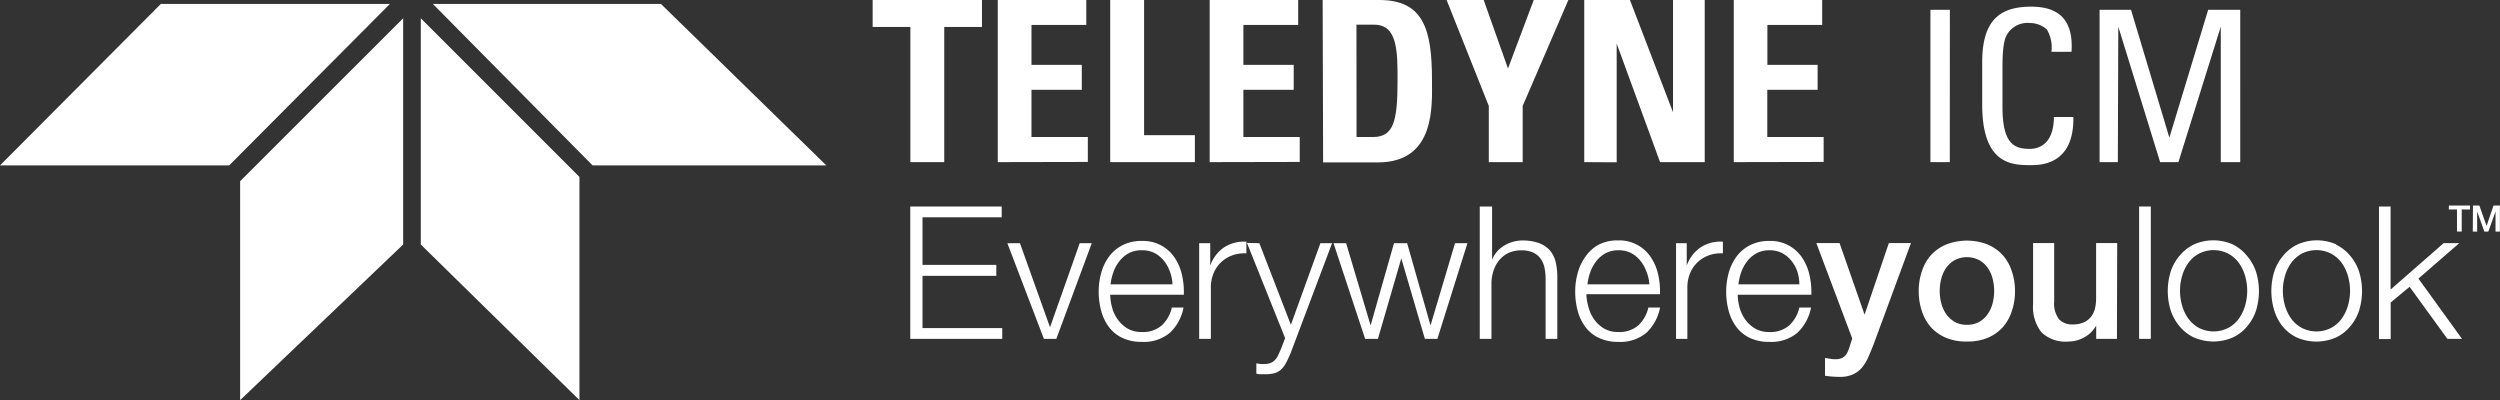
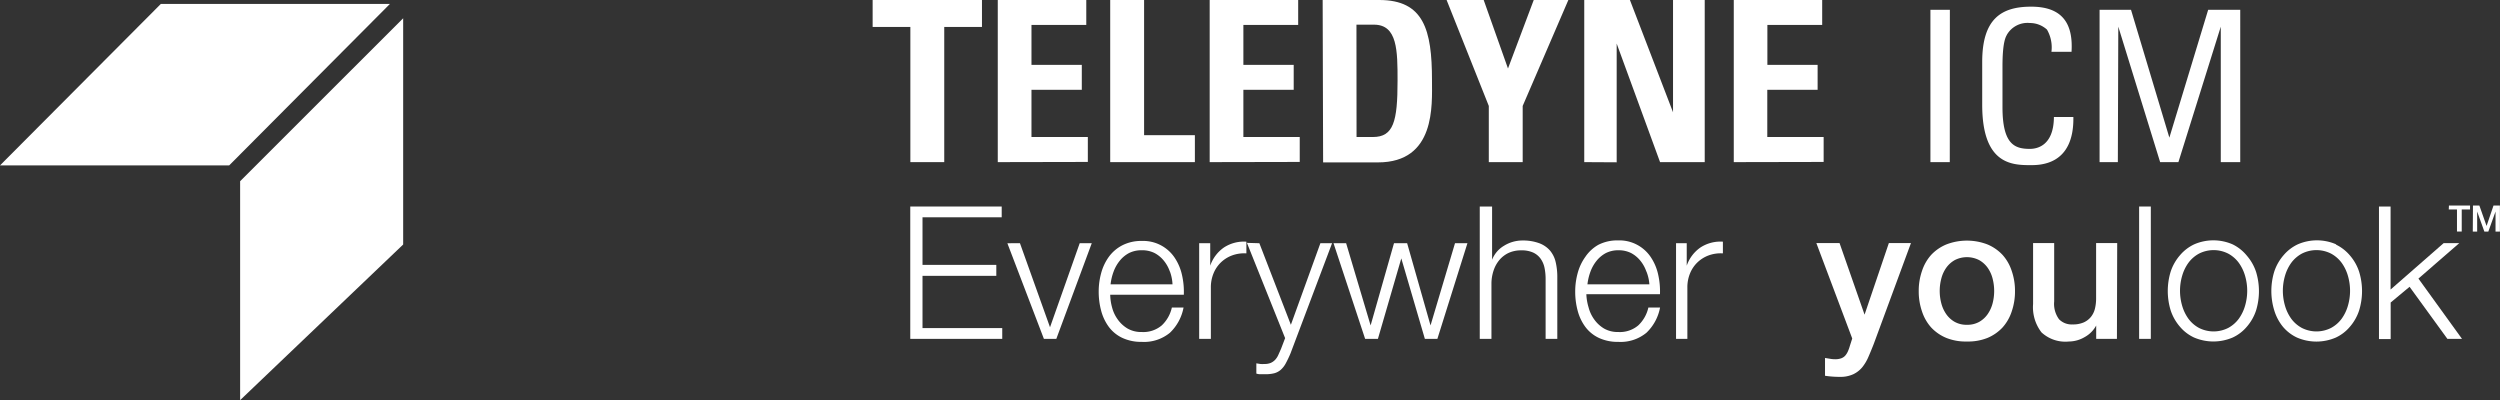
<svg xmlns="http://www.w3.org/2000/svg" viewBox="0 0 273.71 43.81" width="273.71" height="43.81" x="0" y="0">
  <rect x="0" y="0" width="273.71" height="43.81" fill="#333333" stroke="none" />
  <defs>
    <style>.cls-1{fill:#fff;}</style>
  </defs>
  <title>Asset 1</title>
  <g id="Layer_2" data-name="Layer 2">
    <g id="Layer_1-2" data-name="Layer 1">
      <path class="cls-1" d="M107.51,0V2.95h-4.13v14.8H99.67V2.95H95.54V0Z" />
      <path class="cls-1" d="M109.24,17.75V0h9.69V2.73h-6V7.1h5.51V9.83h-5.51V15h6.17v2.73Z" />
      <path class="cls-1" d="M121.55,17.75V0h3.71V14.8h5.56v2.95Z" />
      <path class="cls-1" d="M132.44,17.75V0h9.69V2.73h-6V7.1h5.51V9.83h-5.51V15h6.17v2.73Z" />
      <path class="cls-1" d="M144.81,0H151c4.87,0,5.78,3.24,5.78,8.78,0,2.73.42,9-5.92,9h-6Zm3.71,15h1.79c2.26,0,2.7-1.7,2.7-6.15,0-3.27,0-6.15-2.58-6.15h-1.92Z" />
      <path class="cls-1" d="M163,11.6,158.38,0h4.06l2.66,7.5L167.92,0h3.79l-5,11.6v6.15H163Z" />
      <path class="cls-1" d="M173.45,17.75V0h5l4.72,12.29h0V0h3.47V17.75h-4.89L177,4.77h0v13Z" />
      <path class="cls-1" d="M189.82,17.75V0h9.68V2.73h-6V7.1H199V9.83h-5.51V15h6.17v2.73Z" />
      <path class="cls-1" d="M213.47,17.75h-2.12V1.07h2.13Z" />
      <path class="cls-1" d="M224.6,5.67a3.88,3.88,0,0,0-.49-2.43,2.78,2.78,0,0,0-1.87-.72,2.6,2.6,0,0,0-2.52,1.29c-.07.18-.48.6-.48,3.46v4.46c0,4.09,1.34,4.57,3,4.57.65,0,2.61-.23,2.63-3.49H227c.09,5.27-3.63,5.27-4.71,5.27-2.08,0-5.27-.14-5.27-6.61V6.78c0-4.71,2.08-6.05,5.36-6.05S227,2.43,226.8,5.67Z" />
      <path class="cls-1" d="M231.87,17.75h-2V1.07h3.44l4.2,14h0l4.25-14h3.51V17.75h-2.13V2.92h0L238.5,17.75h-2L231.92,2.92h0Z" />
-       <polygon class="cls-1" points="47.39 0.43 72.36 0.43 90.47 18.11 64.88 18.11 47.39 0.43" />
      <polygon class="cls-1" points="42.69 0.43 17.61 0.43 0 18.11 25.09 18.11 42.69 0.43" />
-       <polygon class="cls-1" points="46.07 2 63.44 19.37 63.44 43.81 46.07 26.77 46.07 2" />
      <polygon class="cls-1" points="44.14 2 44.14 26.77 26.29 43.81 26.29 19.84 44.14 2" />
      <path class="cls-1" d="M109.67,22.61v1.18H101V29h8.08V30.2H101v5.72h8.73V37.1H99.66V22.61Z" />
      <path class="cls-1" d="M111.67,26.63l3.29,9.2h0l3.25-9.2h1.32L115.65,37.1h-1.36l-4-10.47Z" />
      <path class="cls-1" d="M121.75,33.64a3.93,3.93,0,0,0,.62,1.33,3.55,3.55,0,0,0,1.08,1,3,3,0,0,0,1.56.38,3.11,3.11,0,0,0,2.19-.73,3.84,3.84,0,0,0,1.1-1.95h1.28a5.12,5.12,0,0,1-1.49,2.76,4.45,4.45,0,0,1-3.08,1,4.88,4.88,0,0,1-2.14-.44,3.93,3.93,0,0,1-1.47-1.2,5.21,5.21,0,0,1-.84-1.77,8,8,0,0,1-.27-2.12,7.62,7.62,0,0,1,.27-2,5.46,5.46,0,0,1,.84-1.78,4.23,4.23,0,0,1,1.47-1.26,4.53,4.53,0,0,1,2.14-.48,4.14,4.14,0,0,1,3.6,1.84,5.52,5.52,0,0,1,.8,1.89,8.28,8.28,0,0,1,.2,2.16h-8.06A5.66,5.66,0,0,0,121.75,33.64Zm6.33-3.91a3.86,3.86,0,0,0-.66-1.19,3.3,3.3,0,0,0-1-.83A3,3,0,0,0,125,27.4a3,3,0,0,0-1.4.31,3.3,3.3,0,0,0-1,.83,4.16,4.16,0,0,0-.68,1.2,5.85,5.85,0,0,0-.33,1.39h6.78A4.64,4.64,0,0,0,128.09,29.73Z" />
      <path class="cls-1" d="M132.5,26.63v2.46h0a4,4,0,0,1,1.51-2,4,4,0,0,1,2.45-.63v1.28a3.86,3.86,0,0,0-1.58.23,3.55,3.55,0,0,0-1.23.78,3.52,3.52,0,0,0-.8,1.21,4,4,0,0,0-.28,1.53V37.1h-1.28V26.63Z" />
      <path class="cls-1" d="M137.88,26.63l3.45,8.93,3.23-8.93h1.28l-4.55,12.06a11.91,11.91,0,0,1-.53,1.11,2.54,2.54,0,0,1-.54.69,1.8,1.8,0,0,1-.69.37,3.79,3.79,0,0,1-1,.11l-.6,0a1.23,1.23,0,0,1-.38-.07V39.78l.44.07a3.05,3.05,0,0,0,.44,0,1.74,1.74,0,0,0,.7-.12,1.49,1.49,0,0,0,.48-.34,1.92,1.92,0,0,0,.34-.52l.3-.67.45-1.18-4.18-10.43Z" />
      <path class="cls-1" d="M147.38,26.63l2.68,9h0l2.56-9h1.44l2.56,9h0l2.68-9h1.36L157.37,37.1H156l-2.58-8.81h0l-2.56,8.81h-1.4L146,26.63Z" />
      <path class="cls-1" d="M163.36,22.61v5.83h0a3.07,3.07,0,0,1,1.3-1.53,3.82,3.82,0,0,1,2-.58,5.16,5.16,0,0,1,1.84.29,2.91,2.91,0,0,1,1.19.8,3,3,0,0,1,.63,1.27,7.12,7.12,0,0,1,.18,1.68V37.1h-1.28V30.57a6.08,6.08,0,0,0-.12-1.25,2.63,2.63,0,0,0-.43-1,2.06,2.06,0,0,0-.82-.67,3,3,0,0,0-1.29-.24,3.26,3.26,0,0,0-1.37.27,3,3,0,0,0-1,.75,3.47,3.47,0,0,0-.65,1.14,4.59,4.59,0,0,0-.25,1.43V37.1h-1.28V22.61Z" />
      <path class="cls-1" d="M173.92,33.64a3.92,3.92,0,0,0,.62,1.33,3.55,3.55,0,0,0,1.08,1,3,3,0,0,0,1.56.38,3.11,3.11,0,0,0,2.19-.73,3.84,3.84,0,0,0,1.1-1.95h1.28a5.11,5.11,0,0,1-1.49,2.76,4.45,4.45,0,0,1-3.08,1,4.87,4.87,0,0,1-2.14-.44,3.93,3.93,0,0,1-1.47-1.2,5.21,5.21,0,0,1-.84-1.77,8,8,0,0,1-.27-2.12,7.62,7.62,0,0,1,.27-2,5.46,5.46,0,0,1,.84-1.78A4.23,4.23,0,0,1,175,26.8a4.53,4.53,0,0,1,2.14-.48,4.14,4.14,0,0,1,3.6,1.84,5.53,5.53,0,0,1,.8,1.89,8.32,8.32,0,0,1,.2,2.16h-8.06A5.66,5.66,0,0,0,173.92,33.64Zm6.33-3.91a3.85,3.85,0,0,0-.66-1.19,3.3,3.3,0,0,0-1-.83,3,3,0,0,0-1.38-.31,3,3,0,0,0-1.4.31,3.3,3.3,0,0,0-1,.83,4.16,4.16,0,0,0-.68,1.2,5.87,5.87,0,0,0-.33,1.39h6.78A4.64,4.64,0,0,0,180.26,29.73Z" />
      <path class="cls-1" d="M184.67,26.63v2.46h0a4,4,0,0,1,1.51-2,4,4,0,0,1,2.45-.63v1.28a3.86,3.86,0,0,0-1.58.23,3.56,3.56,0,0,0-1.23.78,3.53,3.53,0,0,0-.8,1.21,4,4,0,0,0-.28,1.53V37.1H183.5V26.63Z" />
-       <path class="cls-1" d="M190.45,33.64a3.94,3.94,0,0,0,.62,1.33,3.55,3.55,0,0,0,1.08,1,3,3,0,0,0,1.56.38,3.11,3.11,0,0,0,2.19-.73,3.84,3.84,0,0,0,1.1-1.95h1.28a5.12,5.12,0,0,1-1.49,2.76,4.45,4.45,0,0,1-3.08,1,4.88,4.88,0,0,1-2.14-.44,3.93,3.93,0,0,1-1.47-1.2,5.21,5.21,0,0,1-.84-1.77,8,8,0,0,1-.27-2.12,7.62,7.62,0,0,1,.27-2,5.46,5.46,0,0,1,.84-1.78,4.24,4.24,0,0,1,1.47-1.26,4.54,4.54,0,0,1,2.14-.48,4.14,4.14,0,0,1,3.6,1.84,5.51,5.51,0,0,1,.8,1.89,8.24,8.24,0,0,1,.2,2.16h-8.06A5.66,5.66,0,0,0,190.45,33.64Zm6.33-3.91a3.87,3.87,0,0,0-.66-1.19,3.3,3.3,0,0,0-1-.83,3,3,0,0,0-1.38-.31,3,3,0,0,0-1.4.31,3.3,3.3,0,0,0-1,.83,4.16,4.16,0,0,0-.68,1.2,5.82,5.82,0,0,0-.33,1.39H197A4.64,4.64,0,0,0,196.78,29.73Z" />
      <path class="cls-1" d="M198.86,26.61h2.54l2.74,7.84h0l2.66-7.84h2.42l-4.08,11.06q-.28.71-.56,1.36a4.87,4.87,0,0,1-.67,1.15,2.88,2.88,0,0,1-1,.79,3.35,3.35,0,0,1-1.5.29,10.54,10.54,0,0,1-1.6-.12V39.19l.55.09a2.86,2.86,0,0,0,.55.05,1.89,1.89,0,0,0,.67-.1,1.1,1.1,0,0,0,.44-.29,1.86,1.86,0,0,0,.29-.46,4.43,4.43,0,0,0,.22-.61l.26-.81Z" />
      <path class="cls-1" d="M215.35,37.39A5.71,5.71,0,0,1,213.1,37a4.77,4.77,0,0,1-1.67-1.15,4.9,4.9,0,0,1-1-1.75,6.71,6.71,0,0,1-.36-2.23,6.64,6.64,0,0,1,.36-2.21,4.9,4.9,0,0,1,1-1.75,4.79,4.79,0,0,1,1.67-1.15,6.26,6.26,0,0,1,4.49,0,4.79,4.79,0,0,1,1.66,1.15,4.9,4.9,0,0,1,1,1.75,6.64,6.64,0,0,1,.36,2.21,6.71,6.71,0,0,1-.36,2.23,4.9,4.9,0,0,1-1,1.75A4.78,4.78,0,0,1,217.59,37,5.72,5.72,0,0,1,215.35,37.39Zm0-1.83a2.65,2.65,0,0,0,1.34-.32,2.81,2.81,0,0,0,.93-.85,3.73,3.73,0,0,0,.54-1.19,5.35,5.35,0,0,0,.17-1.35,5.4,5.4,0,0,0-.17-1.34,3.62,3.62,0,0,0-.54-1.19,2.87,2.87,0,0,0-.93-.84,2.93,2.93,0,0,0-2.68,0,2.87,2.87,0,0,0-.93.84,3.58,3.58,0,0,0-.54,1.19,5.32,5.32,0,0,0,0,2.69,3.68,3.68,0,0,0,.54,1.19,2.81,2.81,0,0,0,.93.85A2.65,2.65,0,0,0,215.35,35.56Z" />
      <path class="cls-1" d="M231.77,37.1H229.5V35.64h0a3.18,3.18,0,0,1-1.27,1.27,3.46,3.46,0,0,1-1.72.48,3.85,3.85,0,0,1-3-1,4.5,4.5,0,0,1-.92-3.1V26.61h2.31V33a2.84,2.84,0,0,0,.53,1.95,1.92,1.92,0,0,0,1.48.57,2.93,2.93,0,0,0,1.22-.22,2.14,2.14,0,0,0,.79-.6,2.31,2.31,0,0,0,.44-.9,4.68,4.68,0,0,0,.13-1.14V26.61h2.31Z" />
      <path class="cls-1" d="M235.48,22.61V37.1H234.2V22.61Z" />
      <path class="cls-1" d="M244.47,26.77A4.62,4.62,0,0,1,246,28a5.18,5.18,0,0,1,1,1.76A7.21,7.21,0,0,1,247,34a5.17,5.17,0,0,1-1,1.76,4.47,4.47,0,0,1-1.55,1.19,5.36,5.36,0,0,1-4.24,0,4.49,4.49,0,0,1-1.55-1.19,5.19,5.19,0,0,1-1-1.76,7.24,7.24,0,0,1,0-4.28,5.2,5.2,0,0,1,1-1.76,4.63,4.63,0,0,1,1.55-1.2,5.25,5.25,0,0,1,4.24,0Zm-3.72,1a3.52,3.52,0,0,0-1.15,1,4.62,4.62,0,0,0-.69,1.43,5.84,5.84,0,0,0,0,3.27,4.61,4.61,0,0,0,.69,1.43,3.52,3.52,0,0,0,1.15,1,3.53,3.53,0,0,0,3.21,0,3.53,3.53,0,0,0,1.15-1,4.61,4.61,0,0,0,.69-1.43,5.84,5.84,0,0,0,0-3.27,4.61,4.61,0,0,0-.69-1.43,3.53,3.53,0,0,0-1.15-1,3.53,3.53,0,0,0-3.21,0Z" />
      <path class="cls-1" d="M255.73,26.77a4.62,4.62,0,0,1,1.55,1.2,5.18,5.18,0,0,1,1,1.76,7.21,7.21,0,0,1,0,4.28,5.17,5.17,0,0,1-1,1.76,4.47,4.47,0,0,1-1.55,1.19,5.36,5.36,0,0,1-4.24,0,4.49,4.49,0,0,1-1.55-1.19A5.19,5.19,0,0,1,249,34a7.24,7.24,0,0,1,0-4.28,5.2,5.2,0,0,1,1-1.76,4.63,4.63,0,0,1,1.55-1.2,5.25,5.25,0,0,1,4.24,0Zm-3.72,1a3.52,3.52,0,0,0-1.15,1,4.62,4.62,0,0,0-.69,1.43,5.84,5.84,0,0,0,0,3.27,4.61,4.61,0,0,0,.69,1.43,3.52,3.52,0,0,0,1.15,1,3.53,3.53,0,0,0,3.21,0,3.53,3.53,0,0,0,1.15-1,4.61,4.61,0,0,0,.69-1.43,5.84,5.84,0,0,0,0-3.27,4.61,4.61,0,0,0-.69-1.43,3.53,3.53,0,0,0-1.15-1,3.53,3.53,0,0,0-3.21,0Z" />
      <path class="cls-1" d="M261.73,22.61V31.7l5.81-5.08h1.71l-4.47,3.88,4.77,6.6h-1.6l-4.14-5.7-2.07,1.72v4h-1.28V22.61Z" />
      <path class="cls-1" d="M268.12,22.5h2.31v.43h-.91v2.42H269V22.93h-.9Z" />
      <path class="cls-1" d="M270.75,22.5h.7l.79,2.24h0L273,22.5h.7v2.86h-.48v-2.2h0l-.79,2.2H272l-.79-2.2h0v2.2h-.48Z" />
    </g>
  </g>
</svg>